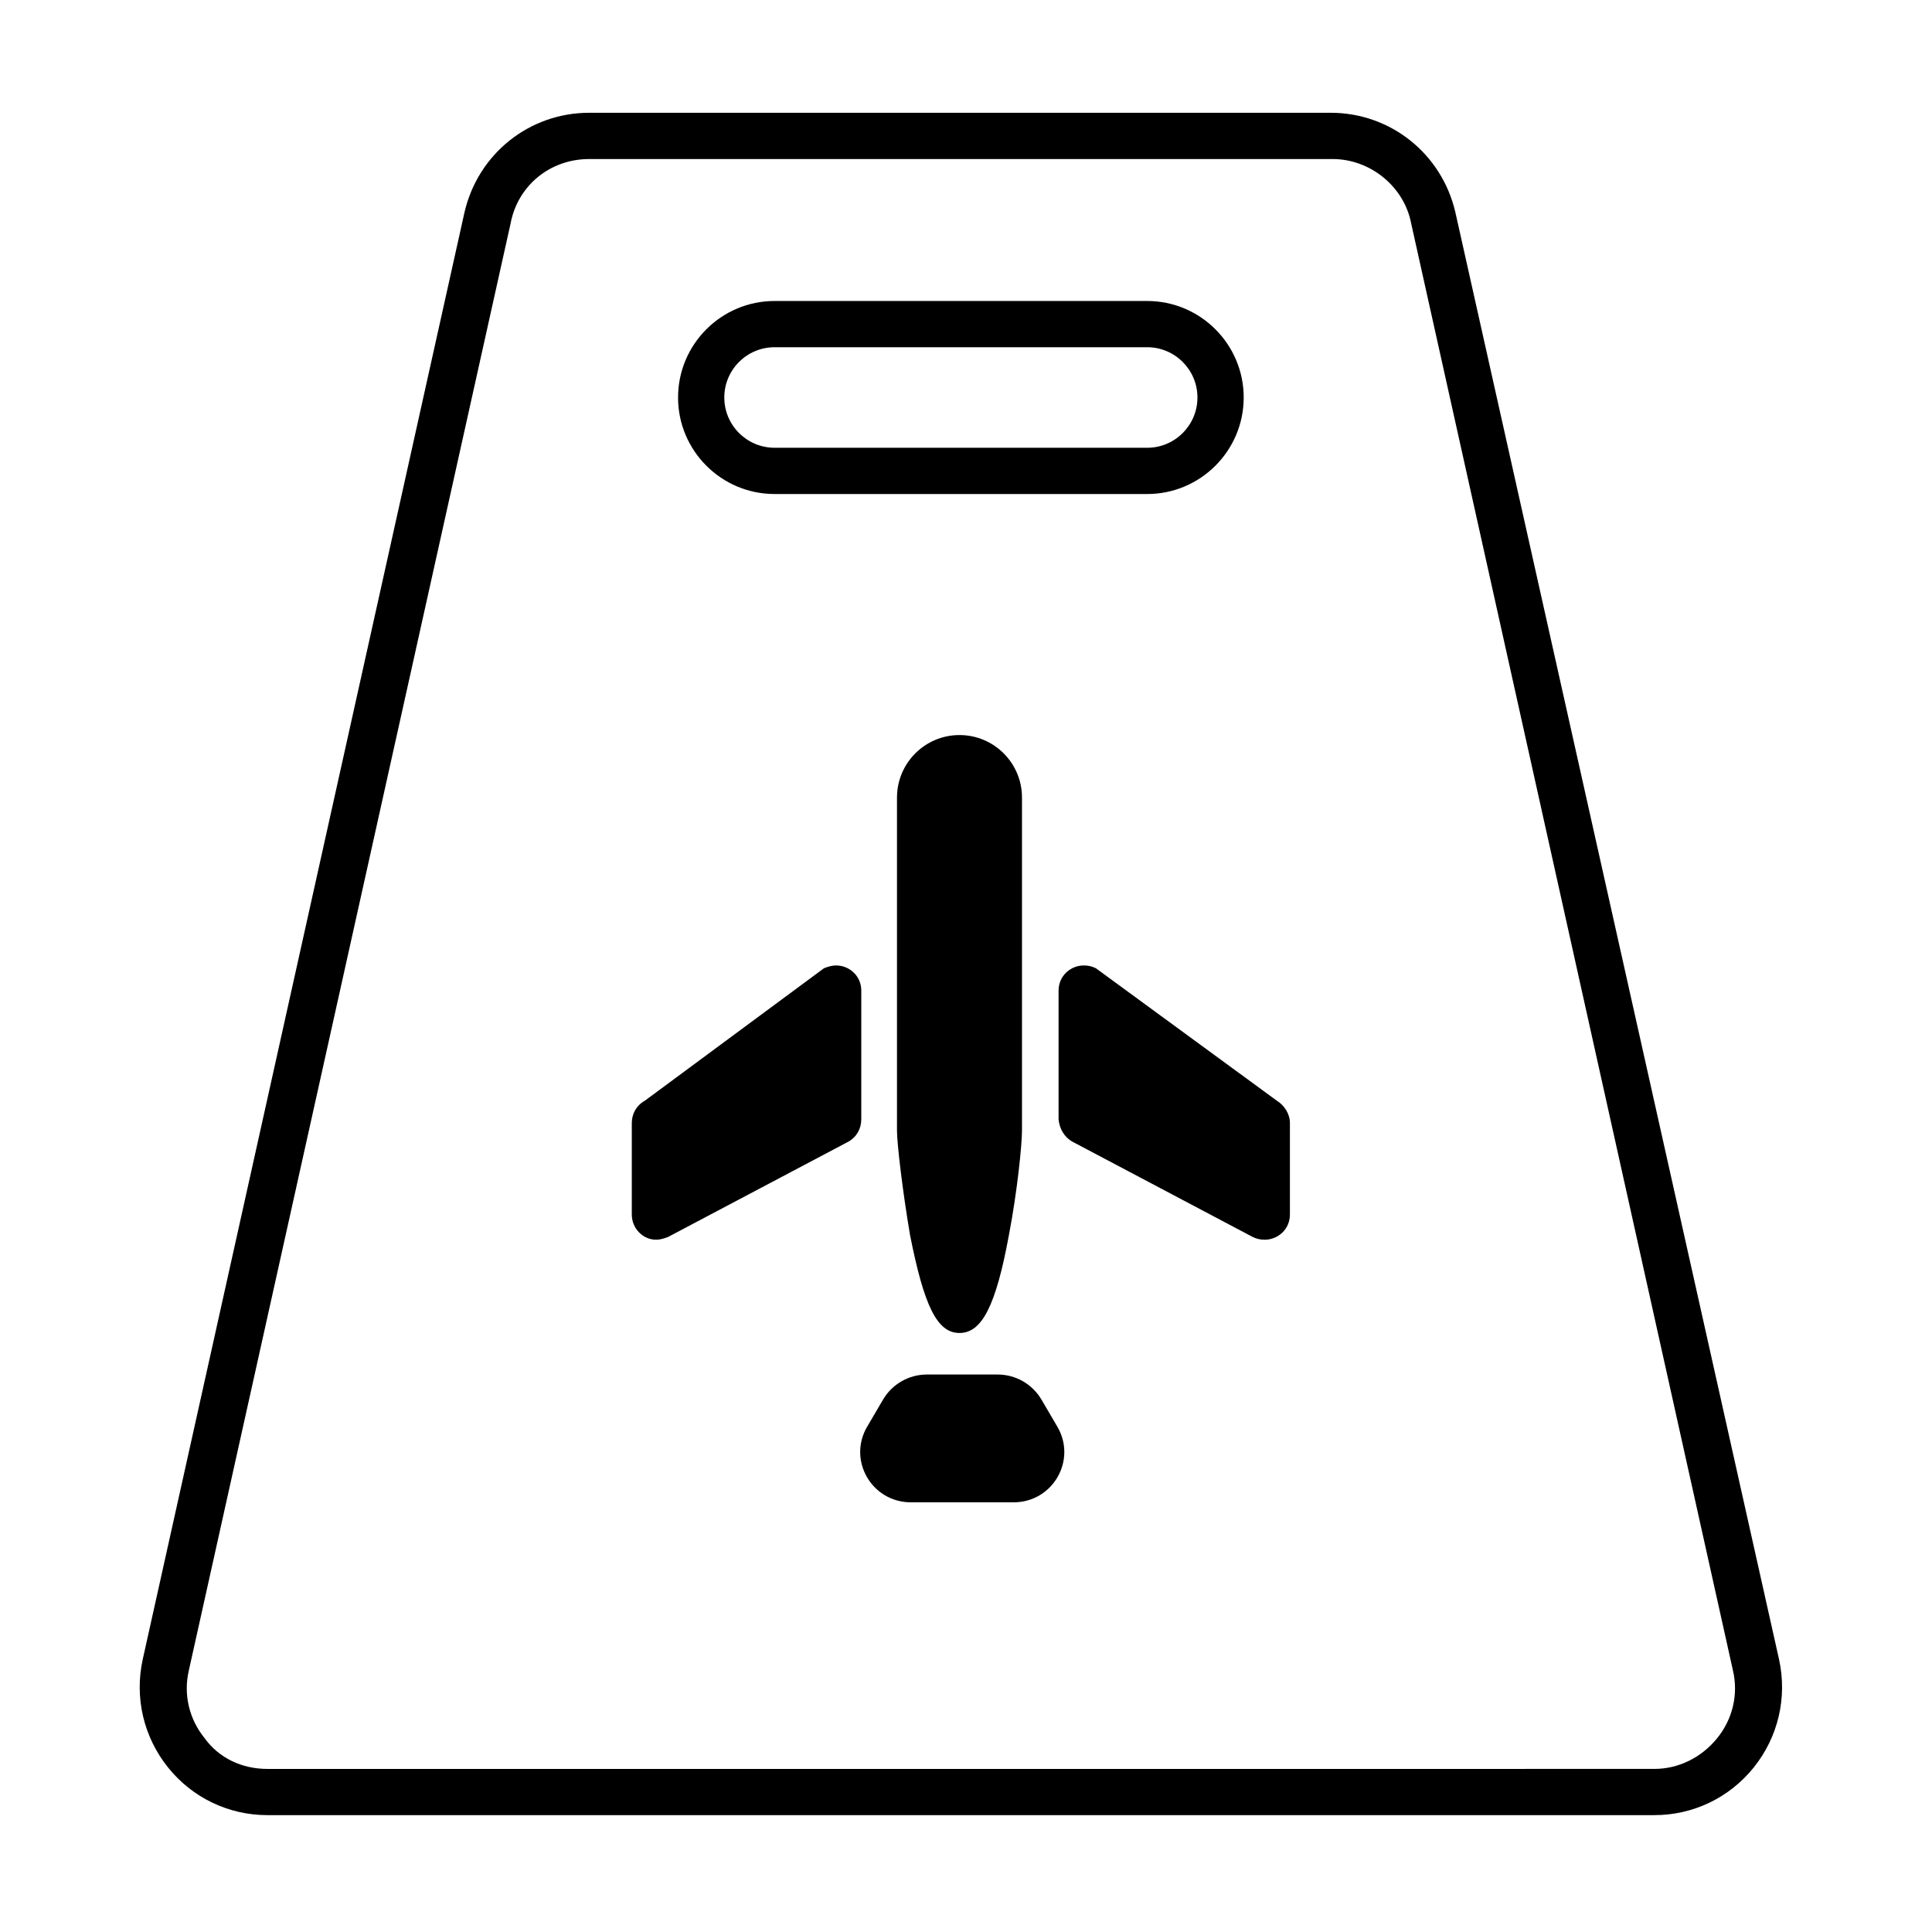
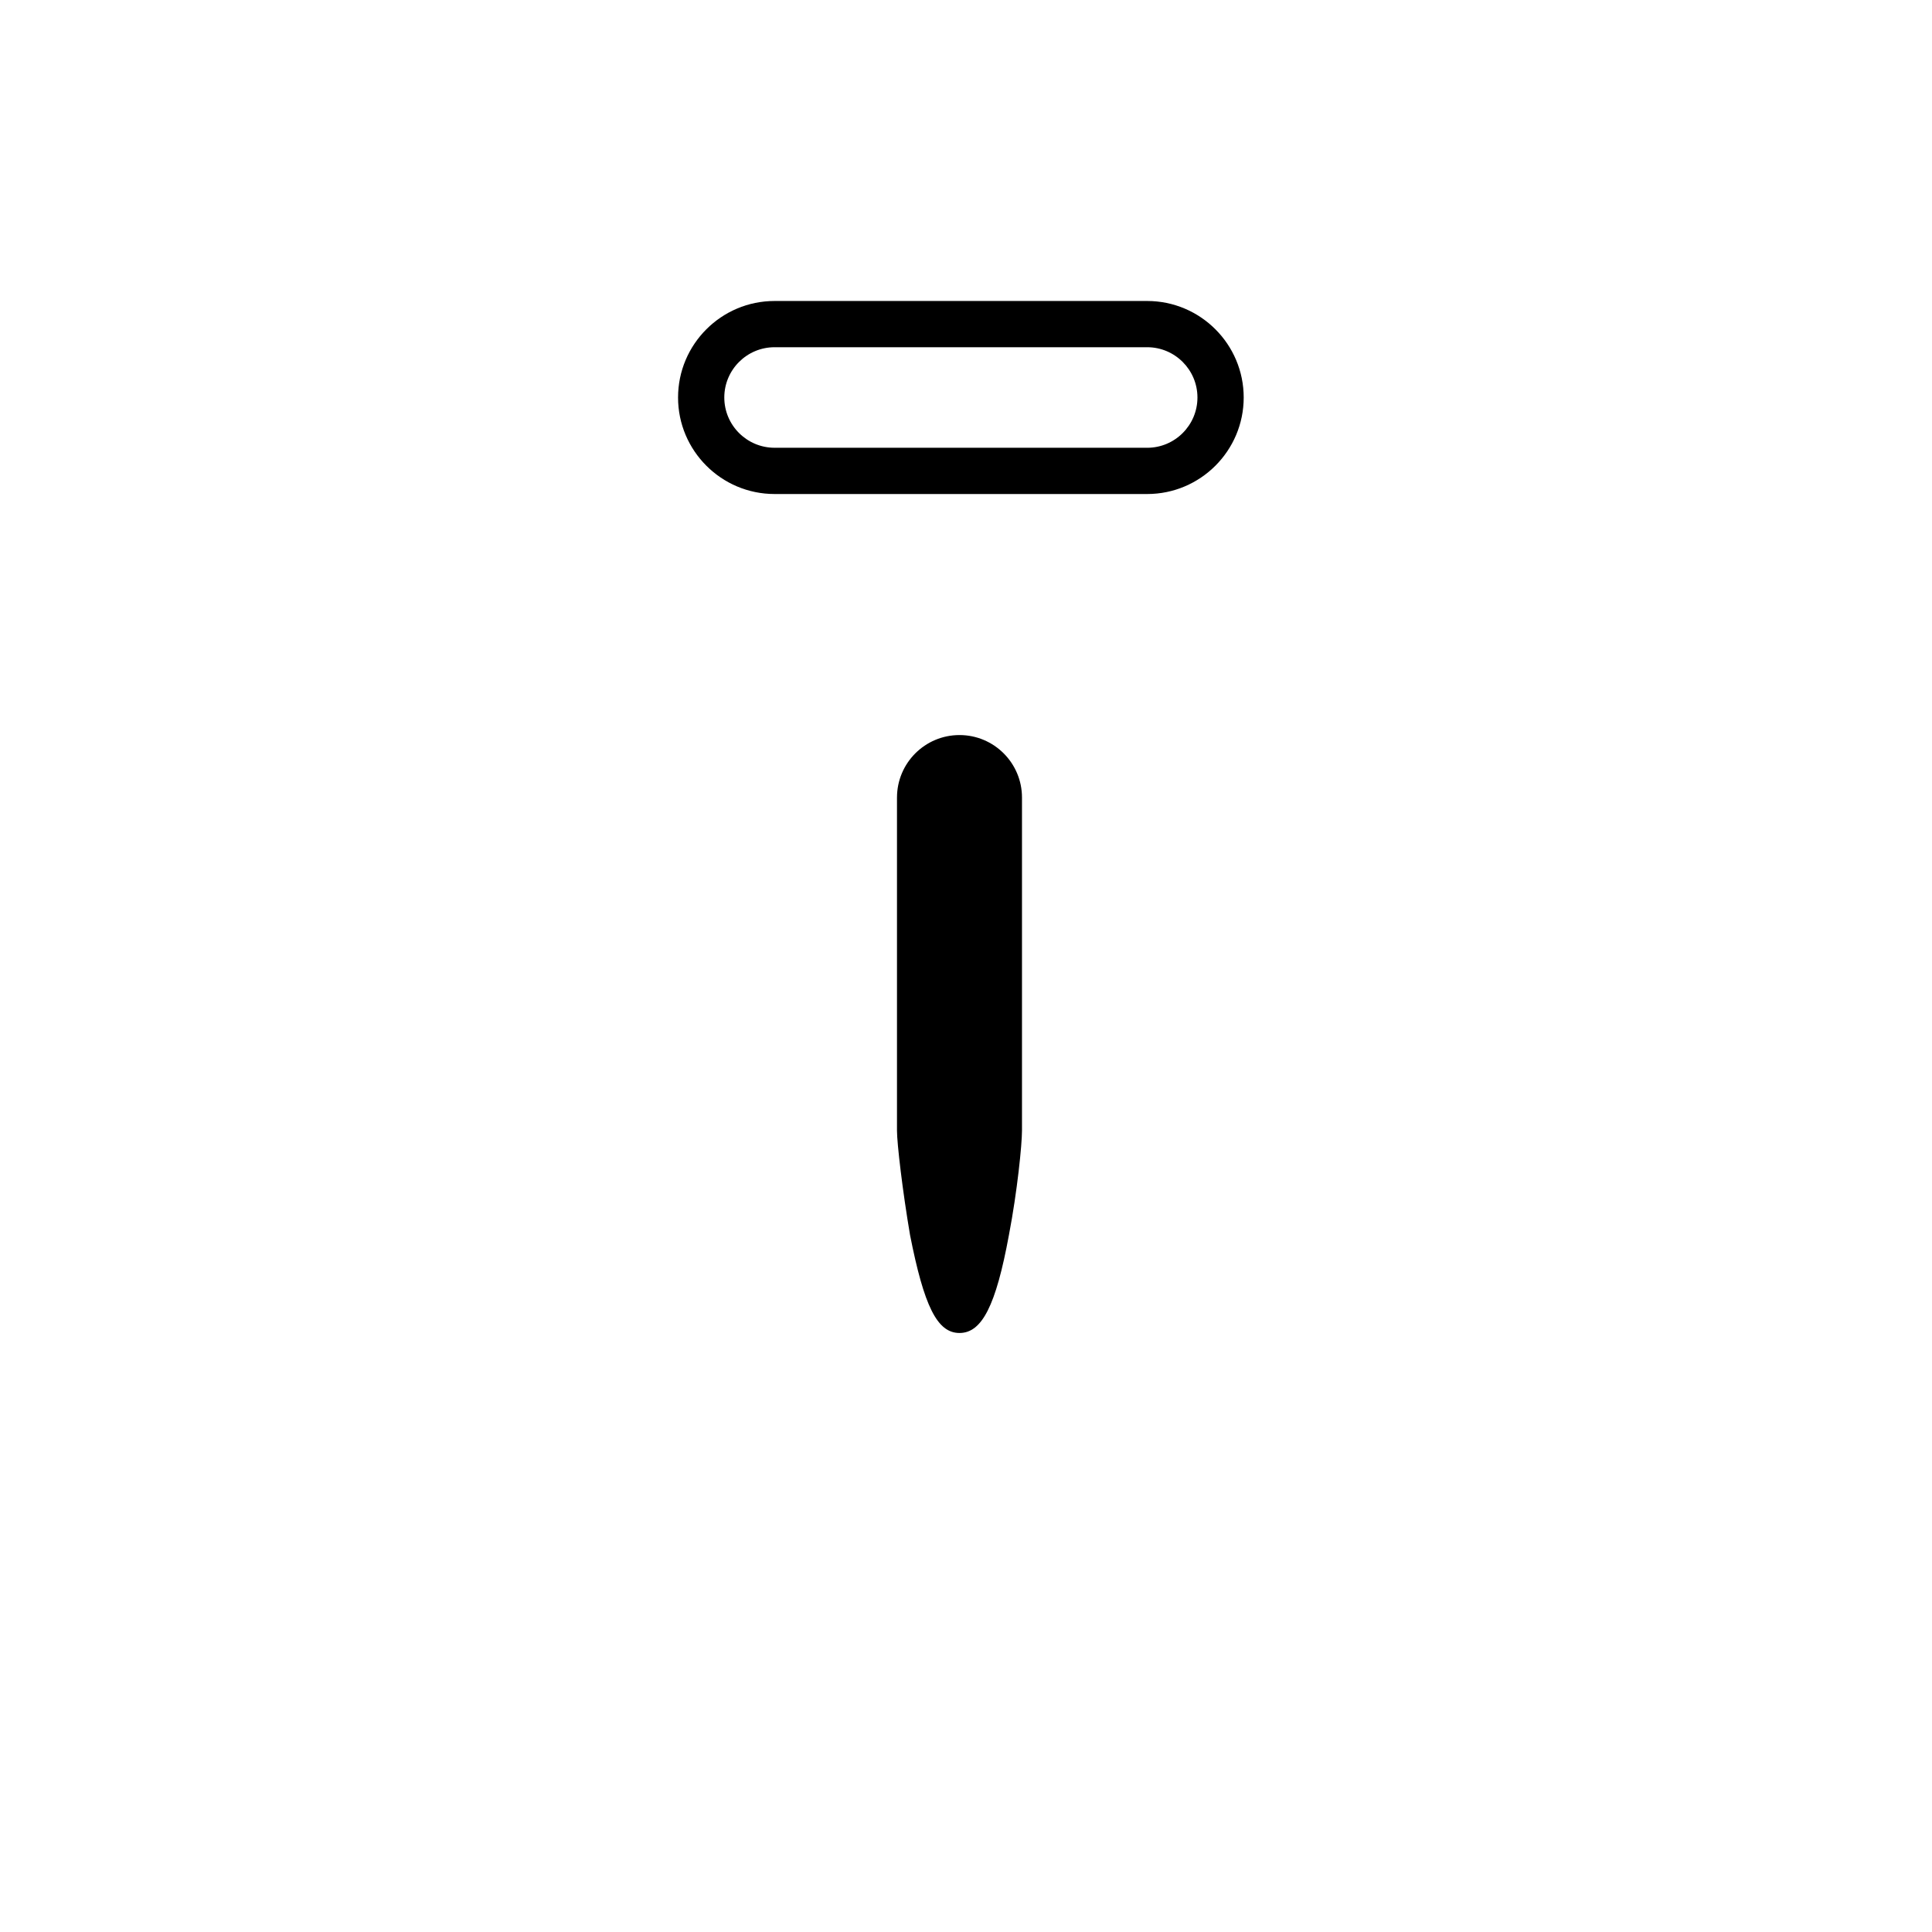
<svg xmlns="http://www.w3.org/2000/svg" fill="#000000" width="800px" height="800px" version="1.1" viewBox="144 144 512 512">
  <g>
-     <path d="m608.74 612.42c6.496-8.078 8.949-18.527 6.723-28.676l-85.785-383.53-0.004-0.012c-3.617-15.496-17.199-26.316-33.031-26.316h-196.5c-15.832 0-29.414 10.824-33.035 26.328l-85.281 383.53c-2.227 10.145 0.227 20.594 6.723 28.672 6.445 8.016 16.035 12.613 26.312 12.613h367.57c10.277 0 19.863-4.598 26.312-12.613zm-410.45-7.703c-4.164-5.094-5.719-11.645-4.258-17.984l85.289-383.56c1.91-10.027 10.473-17.027 20.824-17.027h197c10.02 0 18.977 7.32 20.828 17.062l85.289 383.54c1.461 6.328-0.094 12.883-4.262 17.973-4.191 5.121-10.23 8.059-16.574 8.059l-367.56 0.004c-6.805 0-12.832-2.918-16.574-8.059z" />
    <path d="m349.27 274.92h98.746c14.105 0 25.578-11.473 25.578-25.578s-11.473-25.578-25.578-25.578h-98.746c-14.105 0-25.578 11.473-25.578 25.578-0.004 14.102 11.469 25.578 25.578 25.578zm0-38.902h98.746c7.344 0 13.32 5.977 13.32 13.324s-5.977 13.324-13.32 13.324l-98.746-0.004c-7.348 0-13.324-5.977-13.324-13.324 0-7.344 5.977-13.32 13.324-13.32z" />
-     <path d="m420.02 514.94c-2.473-4.203-6.922-6.676-11.617-6.676h-18.789c-4.695 0-9.148 2.473-11.617 6.676l-4.203 7.168c-5.191 8.898 1.234 20.023 11.617 20.023h27.191c10.383 0 16.809-11.125 11.617-20.023z" />
-     <path d="m482.38 435.7-47.957-35.102c-0.988-0.496-1.977-0.742-3.215-0.742-3.461 0-6.676 2.719-6.676 6.676v34.113c0.246 2.473 1.484 4.695 3.707 5.934l47.711 25.215c0.988 0.496 1.977 0.742 3.215 0.742 3.461 0 6.676-2.719 6.676-6.676v-24.227c0-2.473-1.484-4.699-3.461-5.934z" />
    <path d="m381.71 355.36v88.25c0 3.461 1.484 16.066 3.461 27.688 3.707 18.789 7.168 25.957 13.102 25.957 5.934 0 9.641-7.168 13.102-25.957 2.227-11.617 3.461-23.977 3.461-27.688v-88.25c0-9.148-7.414-16.562-16.562-16.562-9.145 0-16.562 7.414-16.562 16.562z" />
-     <path d="m372.25 406.53c0-3.957-3.215-6.676-6.676-6.676-0.988 0-1.977 0.246-3.215 0.742l-47.465 35.102c-2.227 1.234-3.461 3.461-3.461 5.934v24.227c0 3.707 2.965 6.676 6.426 6.676 0.988 0 1.977-0.246 3.215-0.742l47.711-25.215c2.227-1.234 3.461-3.461 3.461-5.934z" />
  </g>
</svg>